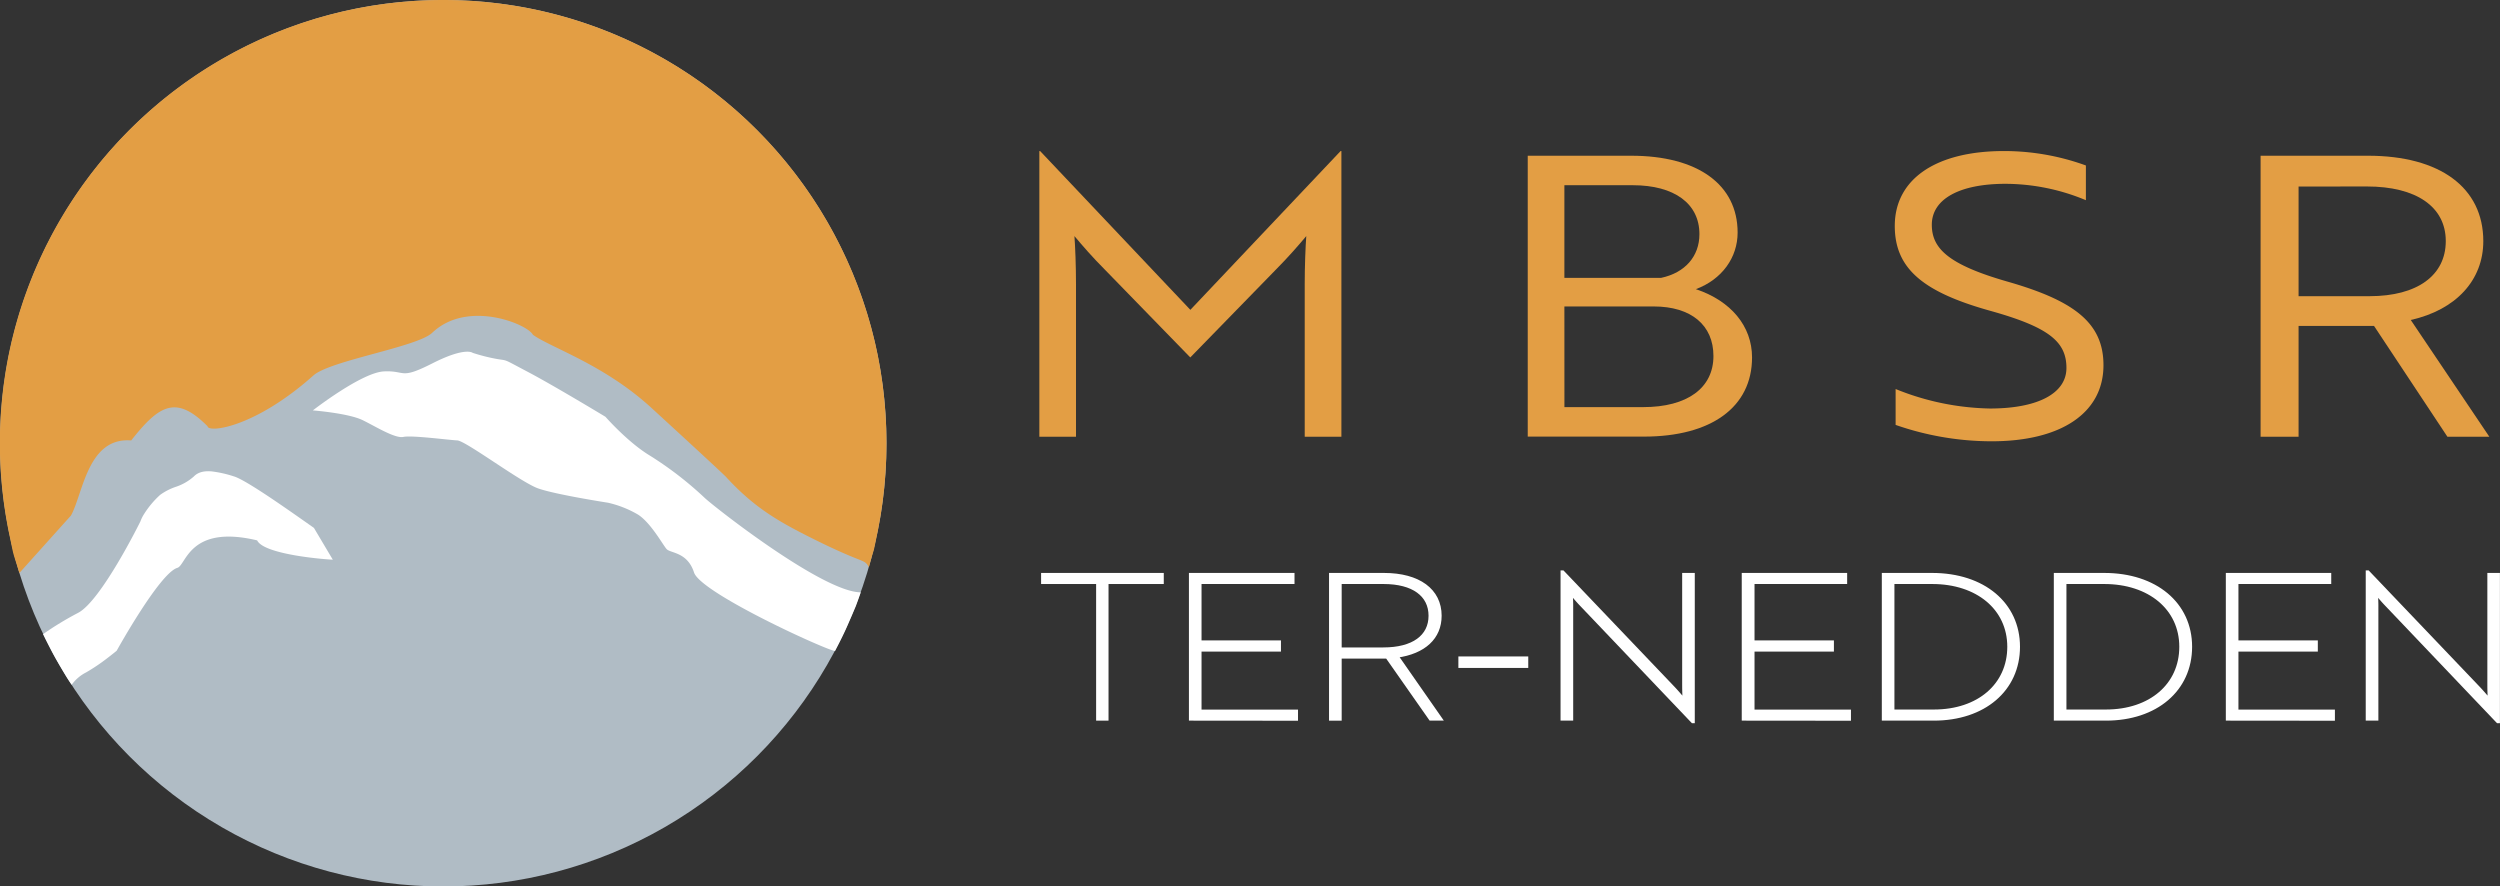
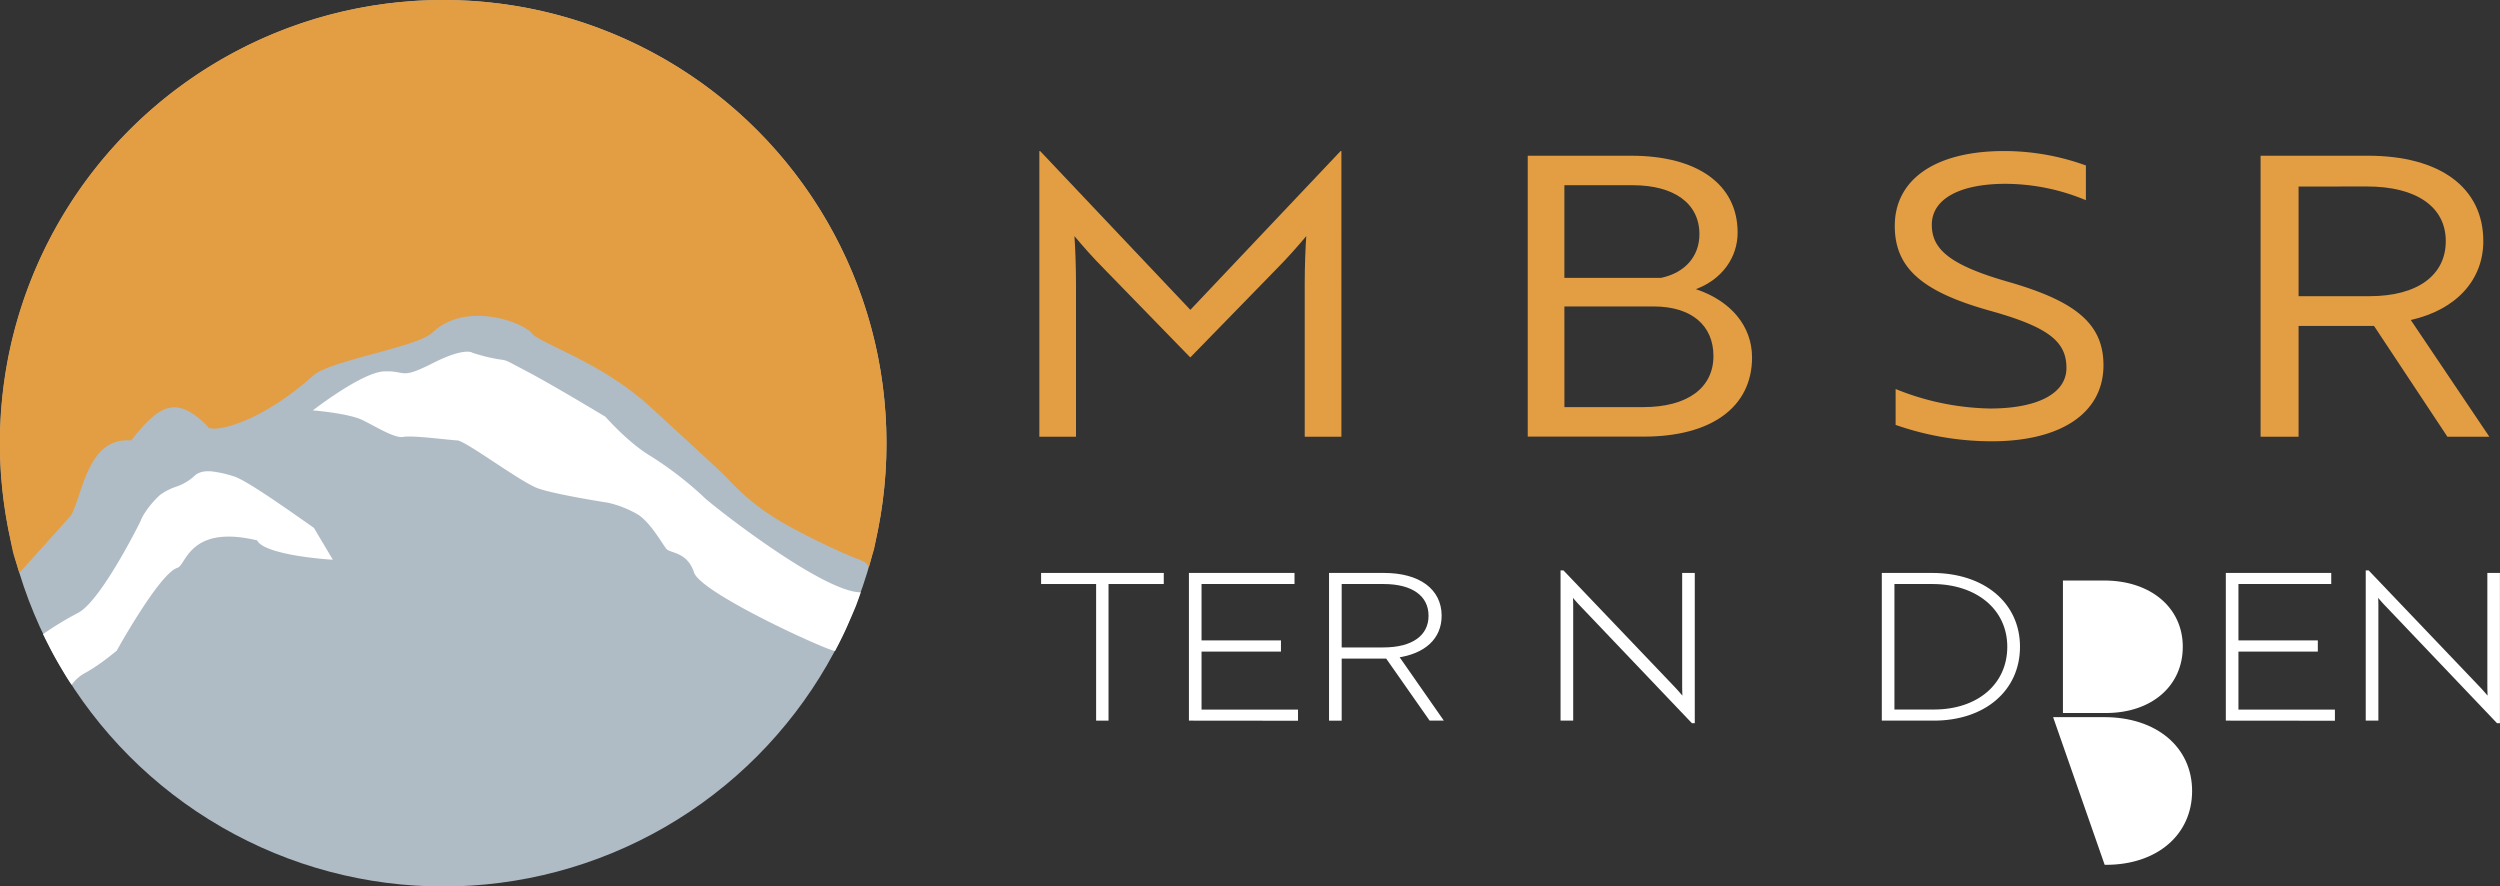
<svg xmlns="http://www.w3.org/2000/svg" viewBox="0 0 715.52 253.71">
  <rect x="0" y="0" width="715.52" height="253.71" fill="#333333" stroke="none" />
  <defs>
    <style>.cls-1{fill:#b0bcc5;}.cls-2{fill:#e39e44;}.cls-3,.cls-4{fill:#fff;}.cls-4{stroke:#fff;stroke-miterlimit:10;}</style>
  </defs>
  <g id="Ebene_2" data-name="Ebene 2">
    <g id="typo">
      <circle class="cls-1" cx="126.86" cy="126.86" r="126.86" />
      <path class="cls-2" d="M5.54,164c-2.24-7.38-1.27-3.36-3-11.62a128,128,0,0,1,0-51.13A126.8,126.8,0,0,1,101.29,2.58a128,128,0,0,1,51.13,0,126.8,126.8,0,0,1,98.72,98.71,128.44,128.44,0,0,1,0,51.13c-1.69,8.26-.44,2.36-2.45,9.91-1.57-2.7-.95-.43-18.63-9.46-8.18-4.19-14.71-8.15-22.21-16.31-1-1.12-20.23-18.74-21.34-19.76-13.65-12.53-28.87-17.28-34-21-1.49-3-18.7-10.17-28.81-.55-4.28,4.07-29.2,7.93-34,12.21C72.81,122.52,59.55,123.93,59.41,122c-9-9-13.79-6.17-21.86,4.06-12.5-1-13.77,15.26-17.24,21.49" />
      <path class="cls-3" d="M246.36,169.53c-10.79,0-41.86-24.39-44.64-27a101.09,101.09,0,0,0-15.63-12.08c-6.37-3.81-12.8-11.16-12.8-11.16s-14.76-8.93-22.25-12.87-5.43-3.08-9-3.71a52.27,52.27,0,0,1-6.75-1.72s-2.06-1.8-11.52,3-7.49,2-13.89,2.31-20.34,11.16-20.34,11.16,10.12.79,14.23,2.78c3.66,1.78,9.29,5.33,11.69,4.81s13,.89,15.42,1S149,138,154,139.78s20,4.1,20,4.1a30.19,30.19,0,0,1,8.6,3.4c3.67,2.34,7.07,8.6,8.17,9.85s5.95.8,7.87,6.72S237,186.32,239,186.31c0,0,1.93-3.65,3.06-6.16s2.6-6,2.83-6.53S246.36,169.53,246.36,169.53Z" />
      <path class="cls-3" d="M20.5,196a11.57,11.57,0,0,1,4.16-3.56,53.74,53.74,0,0,0,5.8-3.88c1.7-1.29,2.93-2.31,2.93-2.31s3.08-5.56,6.79-11.31,8.06-11.68,10.59-12.42,3.38-12.5,22.83-7.86c2,4.2,20.47,5.52,21.65,5.52l-5.4-9.09c-5.68-4-11.25-7.91-15.59-10.69-3.38-2.17-6-3.68-7.37-4.07a33,33,0,0,0-6.36-1.42c-2-.16-3.8.16-5.05,1.46a14.75,14.75,0,0,1-5,2.91,16.94,16.94,0,0,0-4.65,2.36,26.45,26.45,0,0,0-4.57,5.44,10.88,10.88,0,0,0-1.08,2.17s-2.81,5.7-6.45,11.82-8.1,12.66-11.41,14.35a91,91,0,0,0-10,6.08s2.31,4.75,3.89,7.48,2.91,5,4,6.58S20.5,196,20.5,196Z" />
      <path class="cls-4" d="M316.77,166.65v39.1h-2.55v-39.1H298.47v-2.17h34.11v2.17Z" />
      <path class="cls-4" d="M340.78,205.75V164.48H370v2.17H343.39v17.14h22.73V186H343.39v17.6H371v2.18Z" />
      <path class="cls-4" d="M396.11,164.48c9.93,0,16,4.47,16,11.75,0,6.24-4.48,10.43-12.38,11.52l12.55,18h-2.85L397,188H383.5v17.77h-2.62V164.48Zm-12.61,2.17V185.8h12.43c8.55,0,13.43-3.61,13.43-9.57s-4.88-9.58-13.37-9.58Z" />
-       <path class="cls-4" d="M417.9,188.38h19v2.29h-19Z" />
      <path class="cls-4" d="M452.84,173.3c-1.34-1.37-2.68-3-3.26-3.72a41.54,41.54,0,0,1,.18,4.47v31.7h-2.62v-42h.12l31.61,33.13c1.1,1.15,2.67,3,3.25,3.73-.11-1.09-.17-3-.17-4.48V164.48h2.61v42h-.11Z" />
-       <path class="cls-4" d="M499,205.75V164.48h29.17v2.17H501.66v17.14h22.72V186H501.66v17.6h27.6v2.18Z" />
      <path class="cls-4" d="M539.09,205.75V164.48H553c14.64,0,24.64,8.36,24.64,20.63s-9.83,20.64-24.18,20.64Zm2.61-39.1v36.92h11.8c12.79,0,21.5-7.51,21.5-18.46s-9-18.46-22-18.46Z" />
-       <path class="cls-4" d="M588.32,205.75V164.48h13.95c14.64,0,24.63,8.36,24.63,20.63s-9.82,20.64-24.17,20.64Zm2.61-39.1v36.92h11.8c12.78,0,21.5-7.51,21.5-18.46s-9-18.46-22-18.46Z" />
+       <path class="cls-4" d="M588.32,205.75h13.95c14.64,0,24.63,8.36,24.63,20.63s-9.82,20.64-24.17,20.64Zm2.61-39.1v36.92h11.8c12.78,0,21.5-7.51,21.5-18.46s-9-18.46-22-18.46Z" />
      <path class="cls-4" d="M637.55,205.75V164.48h29.17v2.17H640.16v17.14h22.72V186H640.16v17.6h27.61v2.18Z" />
      <path class="cls-4" d="M683.29,173.3c-1.34-1.37-2.68-3-3.26-3.72a41.54,41.54,0,0,1,.18,4.47v31.7h-2.62v-42h.12l31.61,33.13c1.1,1.15,2.68,3,3.26,3.73-.12-1.09-.18-3-.18-4.48V164.48H715v42h-.12Z" />
      <path class="cls-2" d="M316.11,77.06c-3.46-3.46-6.25-6.7-8.6-9.49.23,3,.45,8.6.45,13.85V125H297.47V43.23h.22l43,45.45,43-45.45h.23V125h-10.5V81.42c0-5.25.22-10.83.45-13.85-2.35,2.79-5.14,6-8.6,9.49L340.67,102.3Z" />
      <path class="cls-2" d="M501.45,102.3c0,14.18-11.61,22.66-30.93,22.66H437.25V44.57h29.59c19.09,0,30.48,8.26,30.48,22,0,7.14-4.47,13.4-11.95,16.19C495.42,86.11,501.45,93.36,501.45,102.3Zm-26-22.78c6.81-1.45,10.94-6.14,10.94-12.51,0-8.71-7.15-14-19.09-14H447.74V79.52Zm-27.7,37H470.3c12.62,0,20.1-5.47,20.1-14.63,0-8.82-6.37-14.18-17.09-14.18H447.74Z" />
      <path class="cls-2" d="M542.54,121.61V111.34a75,75,0,0,0,27,5.58c13.74,0,21.89-4.35,21.89-11.61,0-7.59-5.14-11.72-22-16.41-19.09-5.36-27.13-12.06-27.13-24.23,0-13.4,11.72-21.44,31.26-21.44A68.57,68.57,0,0,1,597,47.36V57.3a60,60,0,0,0-23-4.69c-13.17,0-21.1,4.36-21.1,11.72,0,6.7,4.58,11.39,21.77,16.3,19.09,5.48,27.36,11.84,27.36,23.9,0,13.62-12.06,21.77-32,21.77A83.59,83.59,0,0,1,542.54,121.61Z" />
      <path class="cls-2" d="M677.74,44.57c20.66,0,33,9.16,33,24.45,0,11.17-7.81,19.66-20.76,22.56L712.47,125h-12l-21-31.71H657.87V125H647V44.57Zm-19.87,8.82V84.77h20.32C691.81,84.77,700,78.85,700,69s-8.48-15.63-22.55-15.63Z" />
    </g>
  </g>
</svg>